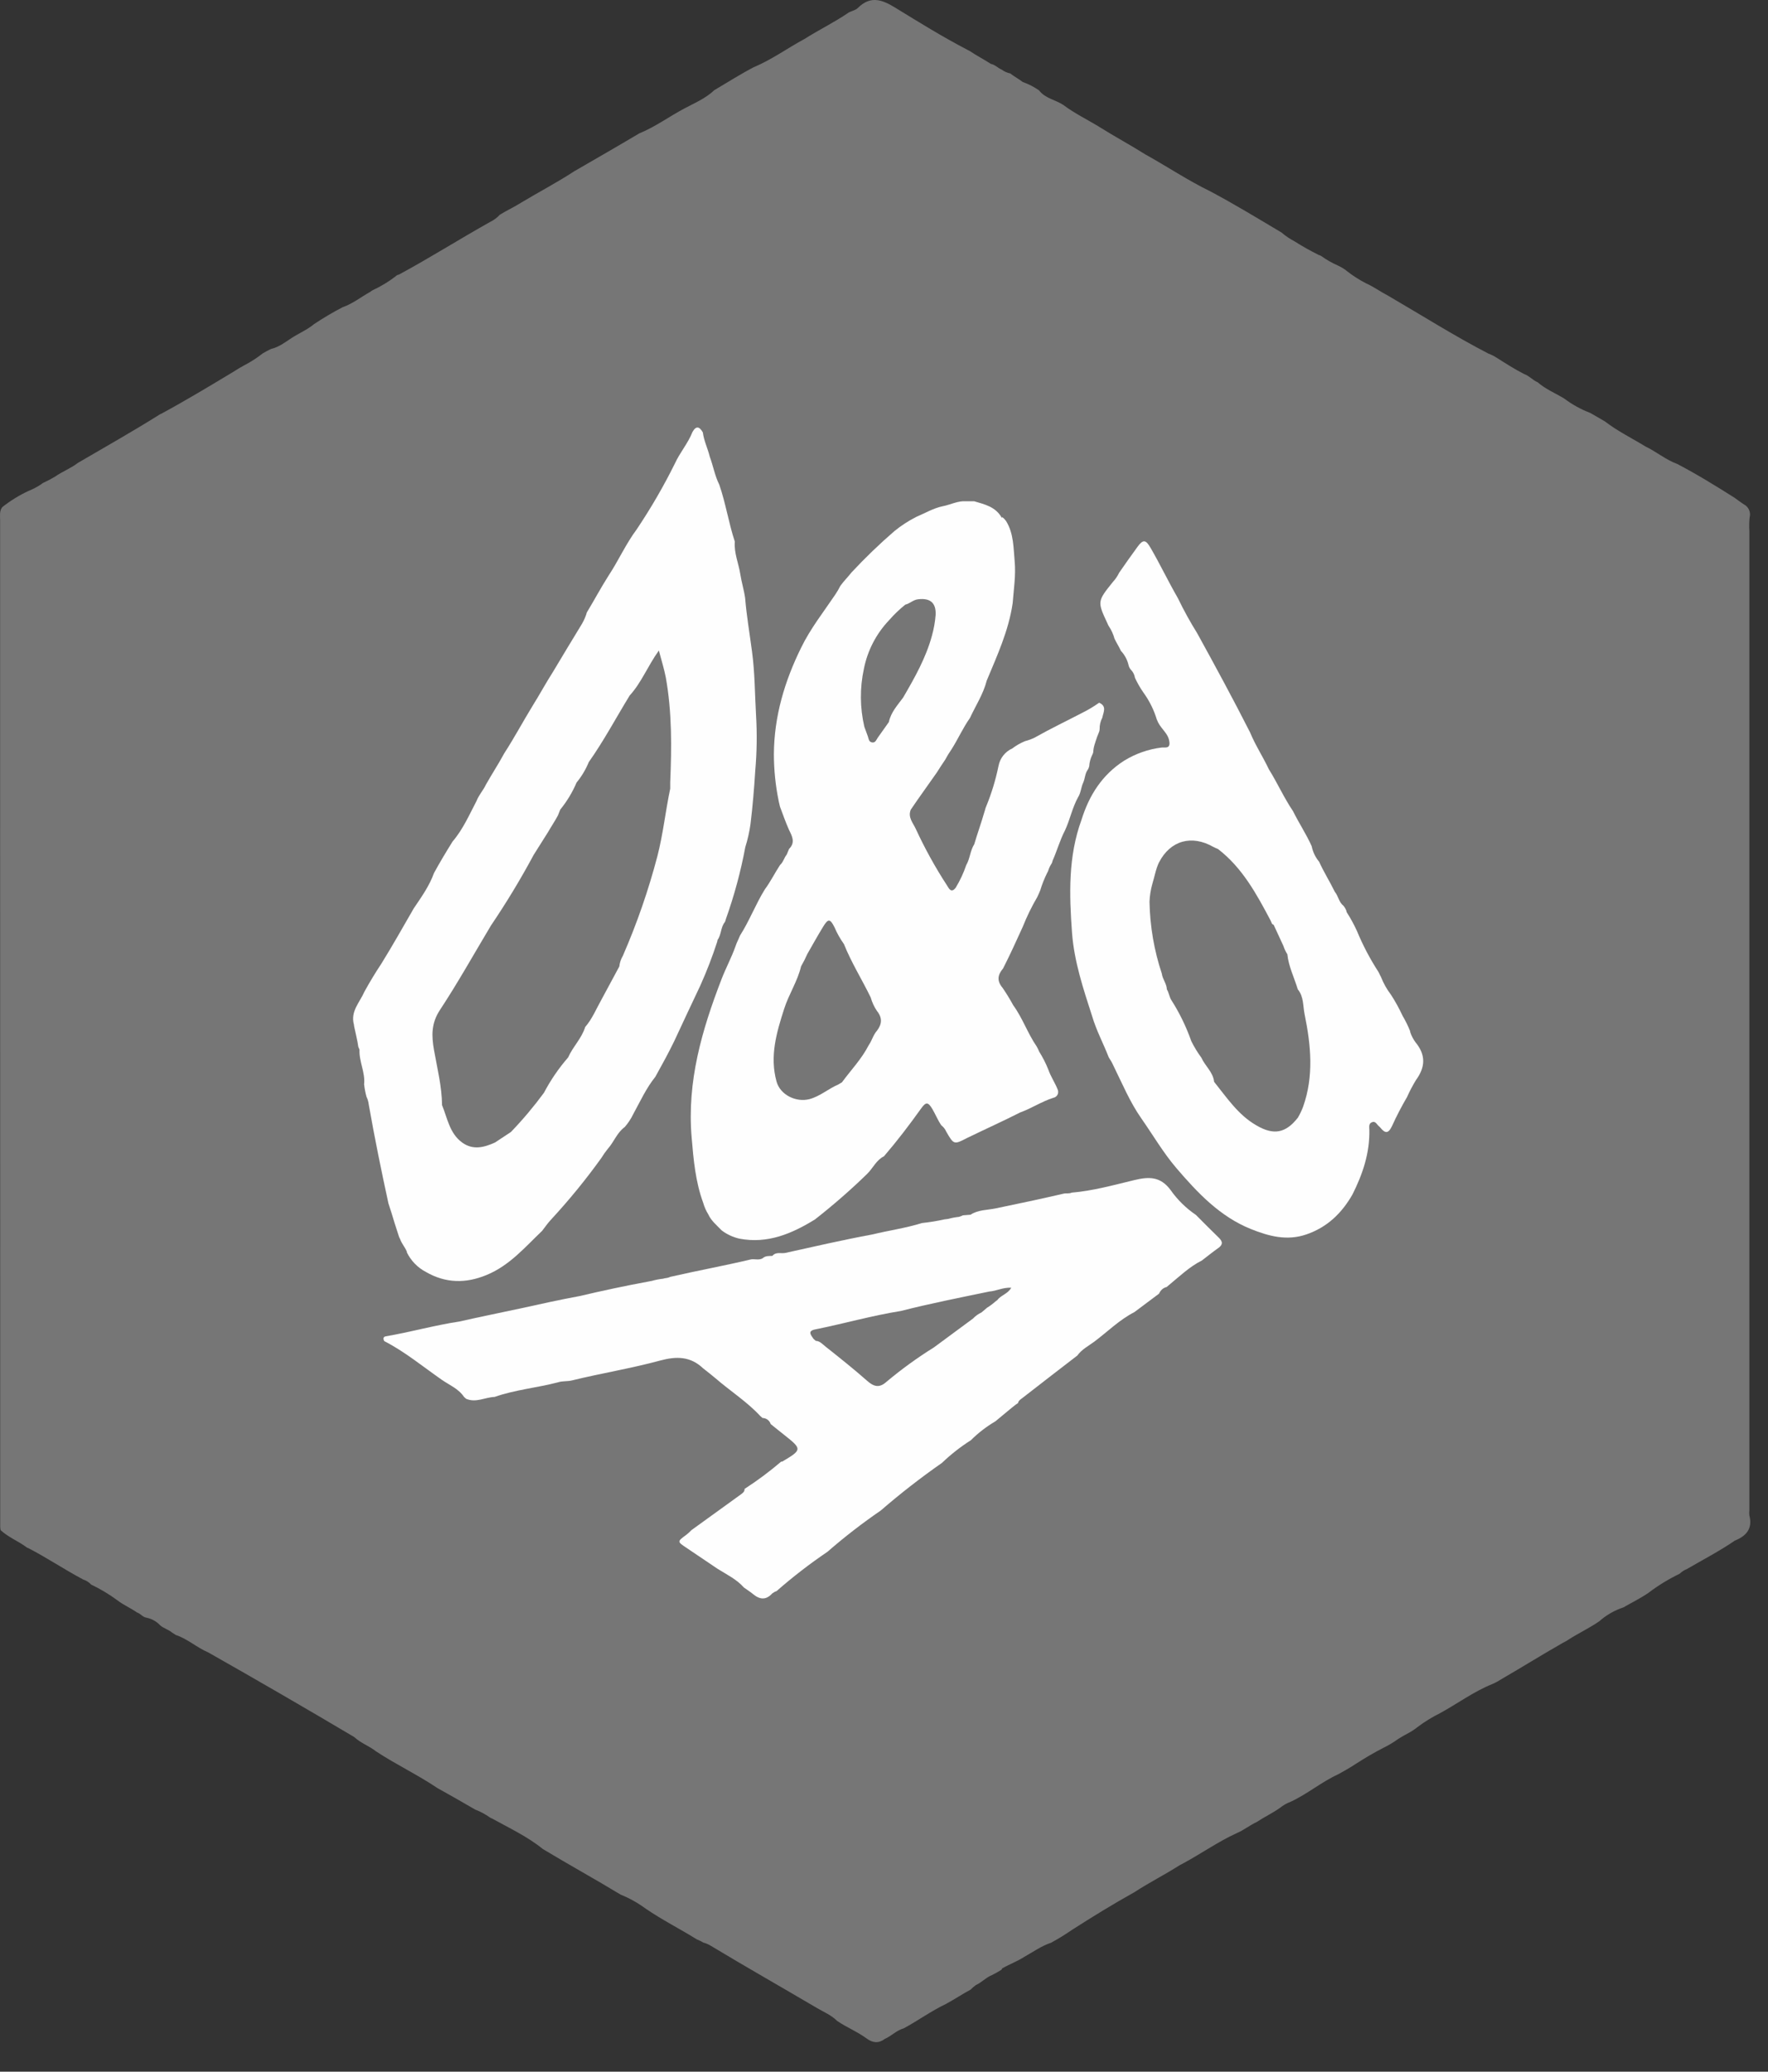
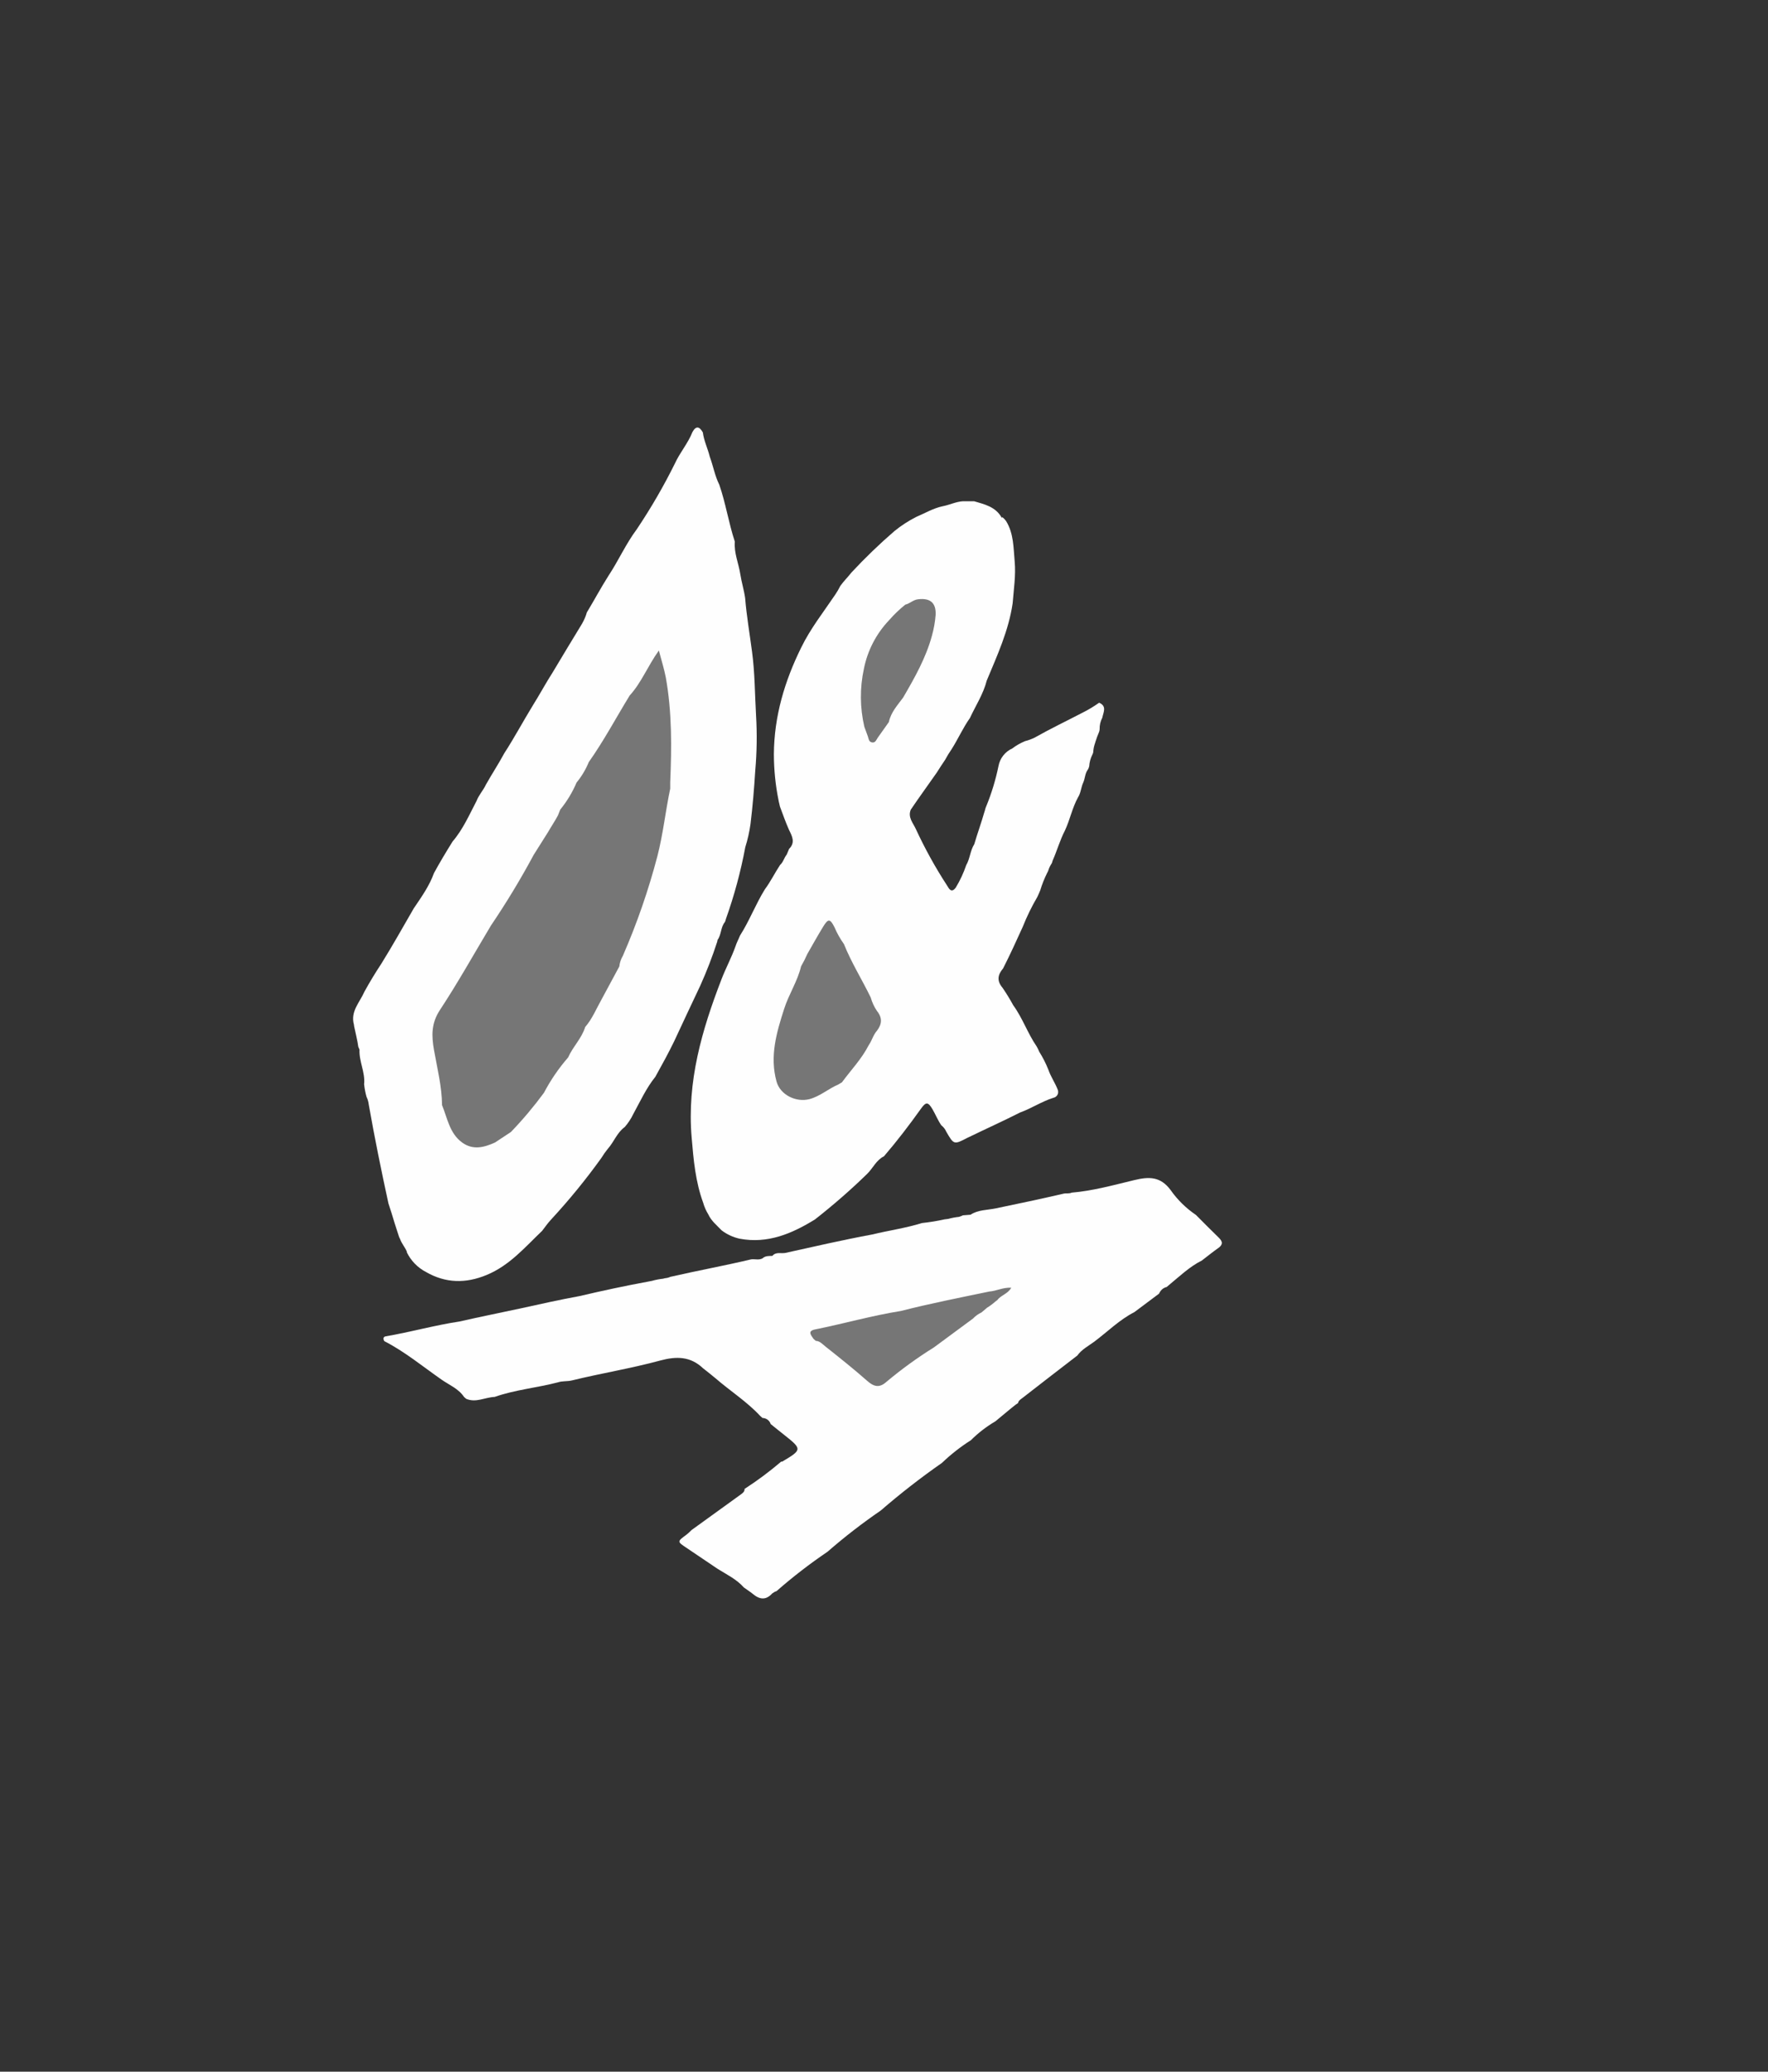
<svg xmlns="http://www.w3.org/2000/svg" fill="none" height="100%" overflow="visible" preserveAspectRatio="none" style="display: block;" viewBox="0 0 35 41" width="100%">
  <rect x="0" y="0" width="35" height="41" fill="#333333" stroke="none" />
  <g id="Layer 2">
    <g id="Layer 1">
-       <path d="M0.564 30.64L0.533 30.627C0.368 30.501 0.169 30.427 0.013 30.284C0.008 30.261 0.004 30.238 0.004 30.215C0.002 23.573 0.002 16.933 0.002 10.293C0.002 10.206 -0.014 10.115 0.044 10.037C0.204 9.91 0.378 9.803 0.562 9.717C0.649 9.682 0.732 9.639 0.81 9.588C0.824 9.576 0.839 9.565 0.855 9.556C0.936 9.519 1.015 9.478 1.091 9.432C1.235 9.331 1.402 9.269 1.542 9.161C2.083 8.845 2.629 8.537 3.16 8.204C3.169 8.197 3.178 8.193 3.189 8.19C3.676 7.927 4.148 7.642 4.627 7.354C4.694 7.31 4.762 7.269 4.833 7.231C4.963 7.164 5.087 7.084 5.202 6.993C5.257 6.96 5.313 6.931 5.37 6.904C5.522 6.869 5.644 6.774 5.772 6.69C5.92 6.593 6.084 6.526 6.219 6.413C6.401 6.292 6.589 6.181 6.783 6.08C6.984 6.01 7.147 5.877 7.331 5.775C7.345 5.764 7.36 5.753 7.376 5.744C7.535 5.671 7.686 5.58 7.825 5.474C7.844 5.453 7.87 5.438 7.898 5.434C8.508 5.104 9.095 4.733 9.699 4.394C9.773 4.359 9.839 4.311 9.894 4.25C10.031 4.165 10.183 4.096 10.321 4.008C10.667 3.8 11.028 3.612 11.367 3.39C11.797 3.141 12.228 2.894 12.655 2.64C12.969 2.512 13.243 2.309 13.54 2.151C13.745 2.041 13.967 1.95 14.141 1.784C14.4 1.632 14.653 1.47 14.919 1.331C15.276 1.182 15.59 0.952 15.928 0.77C16.202 0.596 16.498 0.452 16.77 0.269C16.834 0.217 16.926 0.213 16.983 0.157C17.235 -0.094 17.467 -0.006 17.731 0.157C18.195 0.442 18.659 0.729 19.142 0.981L19.193 1.007C19.33 1.099 19.478 1.176 19.617 1.265C19.7 1.281 19.755 1.347 19.832 1.379C19.881 1.416 19.938 1.441 19.998 1.453C20.078 1.514 20.167 1.562 20.247 1.623C20.361 1.663 20.469 1.719 20.569 1.788C20.692 1.949 20.893 1.974 21.048 2.076C21.278 2.249 21.538 2.372 21.781 2.523C22.074 2.707 22.379 2.87 22.672 3.055C23.103 3.294 23.514 3.57 23.958 3.786C24.438 4.041 24.903 4.324 25.37 4.602C25.448 4.67 25.534 4.727 25.625 4.775C25.779 4.873 25.938 4.962 26.104 5.045C26.122 5.05 26.139 5.057 26.154 5.066C26.263 5.144 26.38 5.21 26.503 5.263C26.553 5.287 26.6 5.315 26.644 5.349C26.766 5.447 26.897 5.532 27.036 5.604C27.192 5.673 27.329 5.774 27.479 5.852C28.14 6.236 28.786 6.646 29.467 6.999C29.521 7.018 29.573 7.044 29.621 7.075C29.803 7.19 29.984 7.307 30.176 7.404C30.275 7.439 30.343 7.525 30.438 7.564C30.597 7.703 30.789 7.78 30.965 7.887C31.123 8.006 31.297 8.102 31.481 8.172C31.578 8.23 31.677 8.282 31.773 8.341C32.023 8.534 32.305 8.671 32.572 8.835C32.788 8.938 32.975 9.098 33.201 9.181C33.593 9.385 33.967 9.617 34.341 9.853C34.402 9.896 34.461 9.943 34.523 9.982C34.569 10.006 34.605 10.044 34.625 10.091C34.646 10.138 34.65 10.191 34.636 10.241C34.627 10.329 34.625 10.418 34.631 10.506V29.89C34.627 29.923 34.627 29.957 34.631 29.991C34.7 30.256 34.567 30.399 34.343 30.49C34.04 30.698 33.712 30.867 33.395 31.052C33.342 31.073 33.293 31.105 33.251 31.145C33.032 31.251 32.824 31.378 32.63 31.526C32.472 31.633 32.301 31.717 32.136 31.812C31.959 31.87 31.796 31.965 31.656 32.089C31.461 32.222 31.245 32.324 31.049 32.45C31.003 32.484 30.949 32.504 30.901 32.535C30.51 32.758 30.129 32.996 29.74 33.221C29.678 33.261 29.613 33.297 29.546 33.327C29.177 33.475 28.857 33.713 28.511 33.903C28.355 33.98 28.206 34.072 28.066 34.176C27.95 34.274 27.809 34.331 27.683 34.412C27.593 34.478 27.497 34.536 27.397 34.585C27.204 34.683 27.019 34.793 26.837 34.91C26.727 34.982 26.614 35.048 26.494 35.113C26.163 35.264 25.882 35.504 25.552 35.657C25.475 35.686 25.402 35.727 25.338 35.779C25.192 35.883 25.03 35.958 24.881 36.057C24.744 36.121 24.622 36.22 24.481 36.28C24.116 36.446 23.789 36.679 23.437 36.869C23.407 36.885 23.379 36.902 23.349 36.916C23.057 37.103 22.747 37.258 22.458 37.447C22.038 37.681 21.628 37.933 21.225 38.191C21.09 38.284 20.951 38.37 20.807 38.448C20.616 38.511 20.454 38.629 20.281 38.725C20.14 38.816 19.982 38.874 19.837 38.957C19.836 38.967 19.832 38.976 19.824 38.983C19.764 39.022 19.701 39.057 19.637 39.088C19.519 39.135 19.431 39.236 19.318 39.286C19.281 39.313 19.247 39.343 19.214 39.376C19.05 39.464 18.895 39.568 18.731 39.657C18.439 39.796 18.174 39.989 17.891 40.142C17.75 40.18 17.649 40.293 17.518 40.35C17.395 40.444 17.277 40.432 17.155 40.342C16.972 40.207 16.759 40.123 16.572 39.995C16.457 39.879 16.306 39.819 16.168 39.737C15.47 39.326 14.765 38.926 14.071 38.508C14.025 38.48 13.976 38.458 13.924 38.445C13.882 38.42 13.839 38.398 13.794 38.381C13.46 38.173 13.109 37.997 12.782 37.773C12.629 37.66 12.463 37.567 12.287 37.496C11.779 37.188 11.26 36.903 10.749 36.595C10.441 36.346 10.084 36.179 9.742 35.99C9.725 35.984 9.708 35.976 9.693 35.965C9.604 35.903 9.508 35.851 9.406 35.812C9.159 35.668 8.91 35.526 8.661 35.388C8.268 35.123 7.839 34.921 7.442 34.659C7.305 34.551 7.14 34.497 7.014 34.378C6.056 33.81 5.093 33.252 4.124 32.703C3.898 32.608 3.714 32.434 3.478 32.356L3.404 32.308C3.335 32.249 3.244 32.228 3.174 32.169C3.101 32.09 3.005 32.036 2.9 32.015C2.824 32.004 2.78 31.932 2.709 31.91C2.587 31.824 2.448 31.766 2.329 31.675C2.165 31.553 1.989 31.448 1.805 31.36C1.761 31.313 1.706 31.278 1.646 31.259C1.278 31.064 0.933 30.831 0.564 30.64Z" fill="#767676" id="Vector" />
      <path d="M15.574 16.913L15.621 16.8C15.748 16.675 15.683 16.551 15.621 16.427C15.553 16.274 15.498 16.118 15.44 15.962C15.433 15.919 15.418 15.879 15.412 15.836C15.351 15.537 15.321 15.232 15.32 14.926C15.325 14.174 15.533 13.48 15.861 12.815C16.044 12.439 16.302 12.113 16.534 11.769C16.572 11.714 16.605 11.656 16.635 11.596C16.703 11.5 16.785 11.422 16.855 11.331C17.124 11.042 17.408 10.768 17.707 10.51C17.841 10.401 17.986 10.307 18.14 10.229C18.314 10.156 18.478 10.056 18.666 10.018C18.799 9.992 18.924 9.929 19.062 9.92C19.136 9.92 19.209 9.92 19.284 9.92C19.492 9.981 19.71 10.029 19.831 10.246L19.845 10.236C19.872 10.258 19.896 10.283 19.916 10.311C20.069 10.557 20.062 10.839 20.087 11.112C20.112 11.385 20.068 11.663 20.047 11.938C19.968 12.48 19.741 12.972 19.534 13.469C19.466 13.736 19.315 13.964 19.201 14.21C19.064 14.404 18.966 14.626 18.839 14.826C18.792 14.894 18.749 14.964 18.71 15.037C18.653 15.121 18.598 15.205 18.544 15.291C18.374 15.536 18.196 15.777 18.03 16.024C17.967 16.175 18.077 16.289 18.129 16.404C18.308 16.791 18.514 17.165 18.746 17.521C18.785 17.582 18.831 17.689 18.922 17.564C19.006 17.425 19.075 17.277 19.127 17.123C19.203 16.994 19.205 16.836 19.287 16.707C19.349 16.495 19.424 16.291 19.486 16.074C19.501 16.036 19.505 15.995 19.524 15.957C19.629 15.701 19.71 15.435 19.766 15.163C19.78 15.086 19.812 15.014 19.86 14.953C19.908 14.892 19.97 14.843 20.04 14.812C20.118 14.752 20.204 14.704 20.294 14.667C20.359 14.651 20.422 14.627 20.482 14.598C20.793 14.422 21.114 14.269 21.431 14.104C21.545 14.047 21.655 13.981 21.759 13.907C21.918 13.977 21.842 14.097 21.821 14.205C21.785 14.274 21.767 14.351 21.769 14.429C21.768 14.447 21.765 14.465 21.759 14.482C21.731 14.547 21.707 14.613 21.686 14.68C21.682 14.698 21.676 14.714 21.67 14.731C21.654 14.782 21.644 14.835 21.642 14.888C21.638 14.906 21.632 14.922 21.623 14.938C21.588 15.009 21.567 15.087 21.562 15.166C21.556 15.193 21.545 15.218 21.529 15.24C21.479 15.313 21.48 15.404 21.446 15.483C21.4 15.579 21.399 15.691 21.34 15.781C21.226 15.989 21.182 16.223 21.082 16.436C20.982 16.628 20.925 16.838 20.837 17.035C20.834 17.053 20.828 17.07 20.82 17.087C20.791 17.13 20.767 17.178 20.752 17.229C20.746 17.246 20.738 17.262 20.729 17.277C20.674 17.388 20.628 17.504 20.592 17.623C20.575 17.667 20.554 17.709 20.535 17.752C20.424 17.941 20.327 18.14 20.246 18.344C20.12 18.622 19.995 18.895 19.858 19.165C19.751 19.291 19.728 19.41 19.849 19.552C19.924 19.662 19.994 19.776 20.058 19.894C20.244 20.149 20.345 20.453 20.523 20.711C20.542 20.744 20.559 20.779 20.573 20.814C20.644 20.926 20.704 21.045 20.753 21.168C20.801 21.307 20.885 21.427 20.938 21.562C20.945 21.579 20.949 21.597 20.948 21.615C20.948 21.634 20.943 21.651 20.934 21.667C20.925 21.683 20.913 21.697 20.898 21.707C20.884 21.718 20.866 21.724 20.849 21.727C20.621 21.8 20.421 21.935 20.196 22.016C19.863 22.185 19.523 22.338 19.187 22.501L19.151 22.518C18.884 22.657 18.883 22.657 18.731 22.394C18.71 22.345 18.676 22.302 18.634 22.27C18.565 22.169 18.52 22.055 18.459 21.951C18.373 21.805 18.33 21.804 18.233 21.94C18.001 22.265 17.759 22.582 17.499 22.884C17.346 22.959 17.281 23.12 17.168 23.23C16.84 23.55 16.495 23.85 16.135 24.132C15.676 24.416 15.196 24.62 14.639 24.514C14.511 24.485 14.39 24.429 14.285 24.349C14.191 24.25 14.08 24.162 14.022 24.034C13.978 23.963 13.944 23.886 13.921 23.805C13.768 23.389 13.729 22.954 13.692 22.51C13.598 21.404 13.894 20.388 14.282 19.383C14.367 19.161 14.481 18.952 14.56 18.728C14.583 18.654 14.621 18.589 14.649 18.516C14.837 18.222 14.96 17.892 15.143 17.598C15.255 17.447 15.338 17.277 15.442 17.119C15.506 17.063 15.522 16.975 15.574 16.913Z" fill="#FEFEFE" id="Vector_2" />
      <path d="M14.205 18.601C14.202 18.612 14.2 18.624 14.199 18.635C14.103 18.931 13.991 19.221 13.864 19.504C13.691 19.872 13.516 20.239 13.346 20.608C13.23 20.847 13.102 21.079 12.973 21.311C12.793 21.534 12.675 21.796 12.538 22.045C12.493 22.139 12.436 22.226 12.368 22.304C12.214 22.415 12.155 22.599 12.033 22.735C11.987 22.792 11.944 22.852 11.906 22.915C11.599 23.343 11.266 23.75 10.909 24.136C10.845 24.205 10.79 24.283 10.733 24.358C10.391 24.685 10.085 25.047 9.632 25.233C9.221 25.403 8.823 25.398 8.434 25.174C8.268 25.088 8.134 24.95 8.052 24.781L8.056 24.776C8.02 24.684 7.95 24.611 7.919 24.518C7.909 24.502 7.902 24.485 7.896 24.466C7.868 24.375 7.835 24.285 7.808 24.193C7.771 24.066 7.73 23.94 7.689 23.814C7.548 23.165 7.415 22.514 7.3 21.86C7.294 21.806 7.279 21.755 7.256 21.707C7.233 21.625 7.217 21.542 7.208 21.458C7.233 21.222 7.105 21.007 7.117 20.773C7.108 20.755 7.1 20.736 7.093 20.717C7.076 20.59 7.043 20.466 7.017 20.34C7.012 20.32 7.008 20.3 7.007 20.28C6.933 20.016 7.122 19.838 7.213 19.628C7.317 19.439 7.429 19.253 7.548 19.074C7.772 18.713 7.979 18.344 8.191 17.977C8.342 17.754 8.499 17.535 8.592 17.277C8.708 17.064 8.833 16.857 8.96 16.653C9.165 16.415 9.29 16.125 9.435 15.849C9.48 15.731 9.567 15.641 9.62 15.527C9.737 15.319 9.869 15.119 9.982 14.909C10.181 14.602 10.354 14.278 10.545 13.966C10.682 13.748 10.805 13.518 10.945 13.3C11.136 12.98 11.328 12.662 11.522 12.344C11.563 12.273 11.595 12.198 11.618 12.119C11.764 11.878 11.896 11.629 12.048 11.391C12.245 11.093 12.39 10.763 12.606 10.474C12.885 10.058 13.137 9.624 13.36 9.174C13.458 8.957 13.619 8.776 13.708 8.55C13.782 8.417 13.849 8.444 13.914 8.558C13.935 8.726 14.012 8.877 14.051 9.039C14.119 9.221 14.151 9.416 14.24 9.594C14.367 9.962 14.425 10.35 14.547 10.72C14.528 10.944 14.623 11.151 14.656 11.367C14.68 11.523 14.729 11.678 14.751 11.836C14.78 12.194 14.842 12.546 14.888 12.901C14.944 13.317 14.943 13.738 14.967 14.157C14.989 14.523 14.983 14.891 14.951 15.256C14.929 15.608 14.9 15.959 14.857 16.31C14.835 16.465 14.801 16.617 14.754 16.766C14.664 17.249 14.535 17.725 14.37 18.188C14.366 18.209 14.359 18.228 14.351 18.247C14.265 18.348 14.283 18.495 14.205 18.601Z" fill="#FEFEFE" id="Vector_3" />
-       <path d="M26.656 18.033C26.655 18.038 26.656 18.044 26.658 18.049C26.66 18.054 26.663 18.059 26.666 18.063C26.739 18.177 26.804 18.297 26.861 18.421C26.978 18.704 27.12 18.975 27.286 19.231C27.306 19.264 27.317 19.3 27.337 19.331C27.387 19.46 27.455 19.58 27.538 19.689C27.624 19.822 27.7 19.961 27.767 20.105C27.823 20.2 27.872 20.299 27.913 20.401C27.916 20.412 27.918 20.423 27.92 20.434C27.944 20.504 27.979 20.569 28.023 20.629C28.229 20.879 28.218 21.119 28.031 21.375C27.965 21.483 27.906 21.596 27.854 21.712C27.744 21.899 27.645 22.091 27.555 22.289C27.48 22.444 27.418 22.428 27.327 22.318C27.318 22.308 27.309 22.298 27.298 22.289C27.254 22.254 27.23 22.175 27.152 22.213C27.092 22.242 27.107 22.307 27.108 22.359C27.118 22.819 26.976 23.238 26.773 23.641C26.56 24.012 26.274 24.288 25.861 24.43C25.474 24.563 25.115 24.464 24.765 24.324C24.152 24.078 23.709 23.609 23.288 23.117C23.028 22.813 22.826 22.465 22.597 22.138C22.367 21.811 22.215 21.441 22.039 21.085C22.014 21.029 21.984 20.977 21.95 20.927C21.844 20.654 21.704 20.395 21.621 20.113C21.446 19.571 21.264 19.03 21.222 18.457C21.167 17.704 21.144 16.95 21.41 16.224C21.561 15.738 21.821 15.331 22.253 15.055C22.48 14.915 22.734 14.826 22.997 14.794C23.056 14.787 23.162 14.823 23.151 14.694C23.14 14.565 23.062 14.491 22.995 14.402C22.941 14.336 22.902 14.259 22.88 14.176C22.822 14.007 22.739 13.848 22.634 13.704C22.57 13.612 22.515 13.515 22.468 13.414C22.459 13.353 22.43 13.296 22.386 13.253C22.363 13.226 22.347 13.193 22.34 13.158C22.315 13.054 22.263 12.958 22.19 12.881C22.152 12.797 22.101 12.721 22.063 12.639C22.039 12.552 22.002 12.47 21.952 12.395C21.942 12.38 21.934 12.363 21.927 12.345C21.721 11.904 21.721 11.903 22.031 11.517C22.081 11.463 22.123 11.402 22.154 11.336C22.272 11.163 22.395 10.993 22.517 10.824C22.628 10.671 22.681 10.678 22.774 10.837C22.965 11.165 23.127 11.508 23.317 11.836C23.432 12.074 23.559 12.306 23.699 12.53C24.057 13.18 24.411 13.833 24.747 14.495C24.851 14.748 25.002 14.976 25.118 15.223C25.287 15.493 25.417 15.787 25.598 16.055C25.713 16.289 25.86 16.507 25.967 16.748C25.99 16.861 26.04 16.966 26.113 17.053C26.208 17.261 26.327 17.45 26.426 17.652C26.495 17.734 26.504 17.854 26.593 17.923C26.621 17.955 26.642 17.993 26.656 18.033Z" fill="#FEFEFE" id="Vector_4" />
      <path d="M9.228 27.683L9.186 27.646C9.077 27.482 8.895 27.411 8.743 27.305C8.369 27.044 8.014 26.75 7.608 26.542C7.582 26.5 7.584 26.456 7.635 26.447C8.125 26.363 8.606 26.227 9.098 26.153C9.503 26.06 9.91 25.98 10.315 25.892C10.701 25.807 11.087 25.721 11.479 25.649C11.928 25.543 12.379 25.447 12.833 25.363L12.906 25.349C12.979 25.328 13.053 25.314 13.129 25.306C13.164 25.292 13.203 25.296 13.238 25.282C13.249 25.277 13.261 25.273 13.272 25.269C13.804 25.147 14.341 25.049 14.872 24.923C14.947 24.914 15.024 24.943 15.096 24.903C15.151 24.851 15.222 24.858 15.29 24.855C15.359 24.771 15.457 24.811 15.542 24.797C16.116 24.67 16.689 24.538 17.267 24.431C17.594 24.351 17.928 24.306 18.25 24.205C18.4 24.189 18.55 24.165 18.697 24.132L18.77 24.123C18.841 24.103 18.913 24.09 18.986 24.082C19.012 24.074 19.037 24.064 19.062 24.052L19.213 24.04C19.363 23.941 19.545 23.949 19.709 23.915C20.159 23.822 20.608 23.727 21.056 23.623C21.108 23.611 21.164 23.628 21.215 23.603C21.636 23.568 22.045 23.453 22.454 23.355C22.742 23.286 22.971 23.278 23.174 23.552C23.31 23.746 23.48 23.912 23.675 24.044C23.826 24.195 23.976 24.348 24.129 24.496C24.214 24.578 24.207 24.639 24.111 24.704C24.002 24.781 23.899 24.865 23.793 24.946C23.547 25.069 23.351 25.26 23.141 25.432L23.097 25.47C23.063 25.478 23.032 25.494 23.005 25.517C22.979 25.541 22.959 25.57 22.945 25.602L22.456 25.968C22.162 26.118 21.927 26.354 21.666 26.55C21.549 26.637 21.414 26.705 21.327 26.827C20.965 27.105 20.604 27.384 20.243 27.665C20.207 27.693 20.163 27.716 20.153 27.768C20.095 27.803 20.046 27.85 19.992 27.891L19.705 28.129C19.528 28.233 19.365 28.358 19.22 28.503C19.015 28.633 18.823 28.783 18.648 28.951C18.228 29.244 17.823 29.559 17.436 29.894C17.07 30.145 16.718 30.417 16.383 30.709C16.031 30.948 15.693 31.208 15.373 31.489C15.342 31.499 15.313 31.515 15.287 31.535C15.162 31.674 15.037 31.656 14.905 31.546C14.849 31.5 14.786 31.461 14.727 31.418C14.581 31.253 14.384 31.16 14.203 31.046C13.997 30.907 13.792 30.768 13.586 30.63C13.405 30.509 13.405 30.508 13.586 30.375C13.623 30.346 13.658 30.314 13.691 30.28C14.016 30.046 14.34 29.812 14.664 29.577C14.701 29.55 14.742 29.523 14.74 29.466C14.993 29.303 15.235 29.122 15.465 28.926C15.472 28.927 15.478 28.927 15.485 28.926C15.881 28.691 15.881 28.68 15.524 28.397C15.434 28.327 15.346 28.254 15.257 28.183C15.246 28.148 15.224 28.118 15.195 28.096C15.165 28.075 15.13 28.063 15.094 28.062L15.049 28.022C14.785 27.738 14.458 27.531 14.167 27.279C14.086 27.21 14.001 27.145 13.918 27.079C13.667 26.841 13.391 26.839 13.068 26.926C12.494 27.082 11.904 27.177 11.324 27.319C11.231 27.342 11.136 27.327 11.046 27.357C10.63 27.466 10.199 27.503 9.791 27.646C9.601 27.653 9.422 27.767 9.228 27.683Z" fill="#FEFEFE" id="Vector_5" />
      <path d="M16.668 21.419L16.593 21.464C16.398 21.547 16.238 21.694 16.026 21.752C15.761 21.822 15.444 21.669 15.372 21.402C15.235 20.903 15.372 20.437 15.523 19.967C15.615 19.677 15.788 19.422 15.858 19.125C15.904 19.046 15.945 18.964 15.982 18.88C16.086 18.699 16.188 18.515 16.297 18.337C16.396 18.176 16.433 18.18 16.52 18.351C16.57 18.469 16.633 18.58 16.707 18.684C16.854 19.051 17.065 19.386 17.237 19.741C17.264 19.836 17.305 19.926 17.361 20.008C17.472 20.147 17.459 20.269 17.361 20.398C17.286 20.482 17.261 20.595 17.197 20.685C17.058 20.958 16.845 21.177 16.668 21.419Z" fill="#767676" id="Vector_6" />
      <path d="M17.879 13.805C17.768 13.956 17.637 14.095 17.596 14.29C17.524 14.392 17.451 14.494 17.378 14.597C17.348 14.639 17.333 14.703 17.265 14.693C17.198 14.683 17.197 14.623 17.18 14.572C17.158 14.508 17.133 14.446 17.111 14.384C17.023 14.007 17.02 13.614 17.102 13.236C17.174 12.874 17.347 12.541 17.6 12.275C17.698 12.162 17.806 12.059 17.922 11.966C18.012 11.946 18.076 11.871 18.175 11.86C18.414 11.832 18.533 11.929 18.522 12.169C18.511 12.309 18.487 12.446 18.449 12.581C18.33 13.02 18.107 13.413 17.879 13.805Z" fill="#767676" id="Vector_7" />
      <path d="M11.045 16.138L11.09 16.024C11.222 15.861 11.332 15.681 11.414 15.487C11.514 15.365 11.596 15.229 11.656 15.082C11.953 14.662 12.195 14.206 12.465 13.765C12.697 13.512 12.821 13.184 13.043 12.874C13.095 13.073 13.148 13.238 13.18 13.405C13.304 14.093 13.297 14.787 13.268 15.485C13.268 15.525 13.268 15.566 13.268 15.607C13.174 16.051 13.128 16.503 13.014 16.944C12.837 17.619 12.608 18.28 12.329 18.919C12.291 18.983 12.268 19.053 12.26 19.127L11.905 19.786C11.802 19.969 11.723 20.166 11.584 20.326C11.515 20.552 11.34 20.715 11.247 20.927C11.061 21.141 10.9 21.376 10.768 21.627C10.567 21.9 10.349 22.159 10.114 22.403L9.799 22.611C9.582 22.709 9.364 22.767 9.148 22.611C8.899 22.428 8.858 22.132 8.751 21.871C8.747 21.501 8.656 21.143 8.592 20.783C8.542 20.499 8.535 20.254 8.708 19.99C9.066 19.447 9.384 18.876 9.719 18.317C10.024 17.866 10.307 17.399 10.565 16.918C10.659 16.769 10.754 16.618 10.849 16.468C10.912 16.358 10.984 16.252 11.045 16.138Z" fill="#767676" id="Vector_8" />
-       <path d="M24.035 21.41C24.015 21.216 23.857 21.099 23.784 20.934C23.708 20.831 23.641 20.721 23.584 20.606C23.482 20.317 23.348 20.041 23.183 19.784C23.147 19.72 23.14 19.645 23.1 19.581C23.096 19.468 23.014 19.379 23 19.269C22.847 18.81 22.765 18.33 22.756 17.846C22.761 17.725 22.78 17.606 22.813 17.49C22.856 17.352 22.881 17.195 22.945 17.066C23.17 16.631 23.593 16.517 24.02 16.761C24.049 16.776 24.08 16.79 24.111 16.802C24.596 17.174 24.878 17.698 25.157 18.225C25.172 18.254 25.174 18.294 25.213 18.301L25.407 18.721C25.426 18.779 25.452 18.834 25.485 18.886C25.51 19.13 25.622 19.347 25.691 19.579C25.813 19.725 25.792 19.912 25.828 20.081C25.952 20.688 26.011 21.296 25.798 21.899C25.77 21.975 25.735 22.049 25.694 22.118C25.454 22.426 25.215 22.473 24.872 22.272C24.511 22.065 24.287 21.723 24.035 21.41Z" fill="#767676" id="Vector_9" />
      <path d="M18.491 26.664C18.16 26.87 17.844 27.099 17.545 27.35C17.408 27.473 17.297 27.444 17.165 27.326C16.898 27.09 16.617 26.868 16.338 26.646C16.282 26.602 16.231 26.539 16.149 26.536L16.105 26.497C16.06 26.428 15.974 26.343 16.137 26.31C16.704 26.196 17.262 26.036 17.834 25.945C18.413 25.797 18.999 25.682 19.585 25.56C19.725 25.55 19.858 25.475 20.019 25.485C19.95 25.609 19.813 25.633 19.745 25.728L19.702 25.76C19.652 25.805 19.598 25.845 19.541 25.88L19.43 25.974C19.367 26.003 19.31 26.044 19.263 26.094L18.491 26.664Z" fill="#767676" id="Vector_10" />
    </g>
  </g>
</svg>